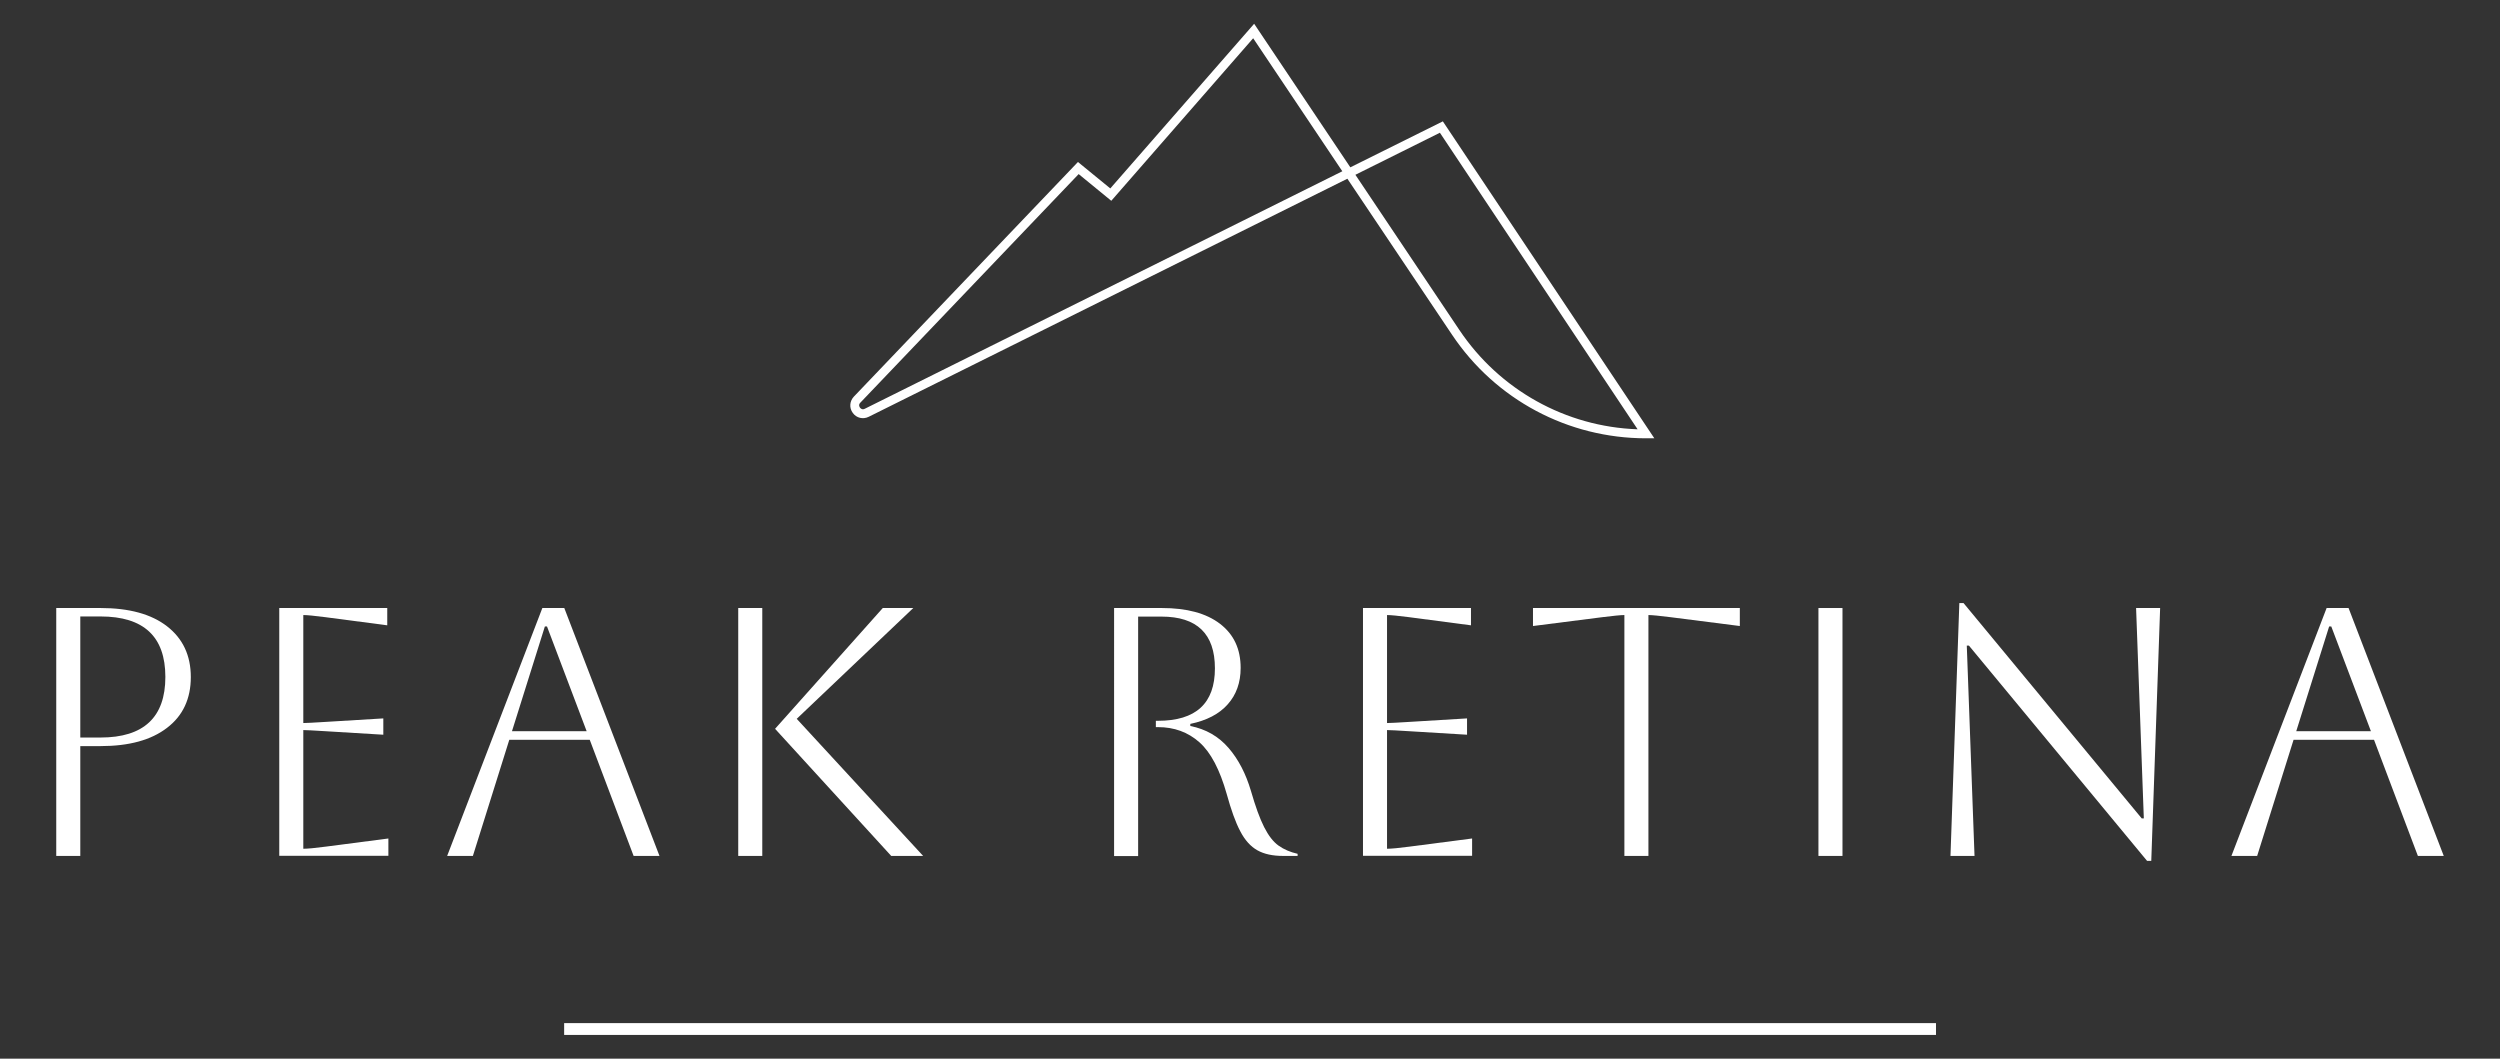
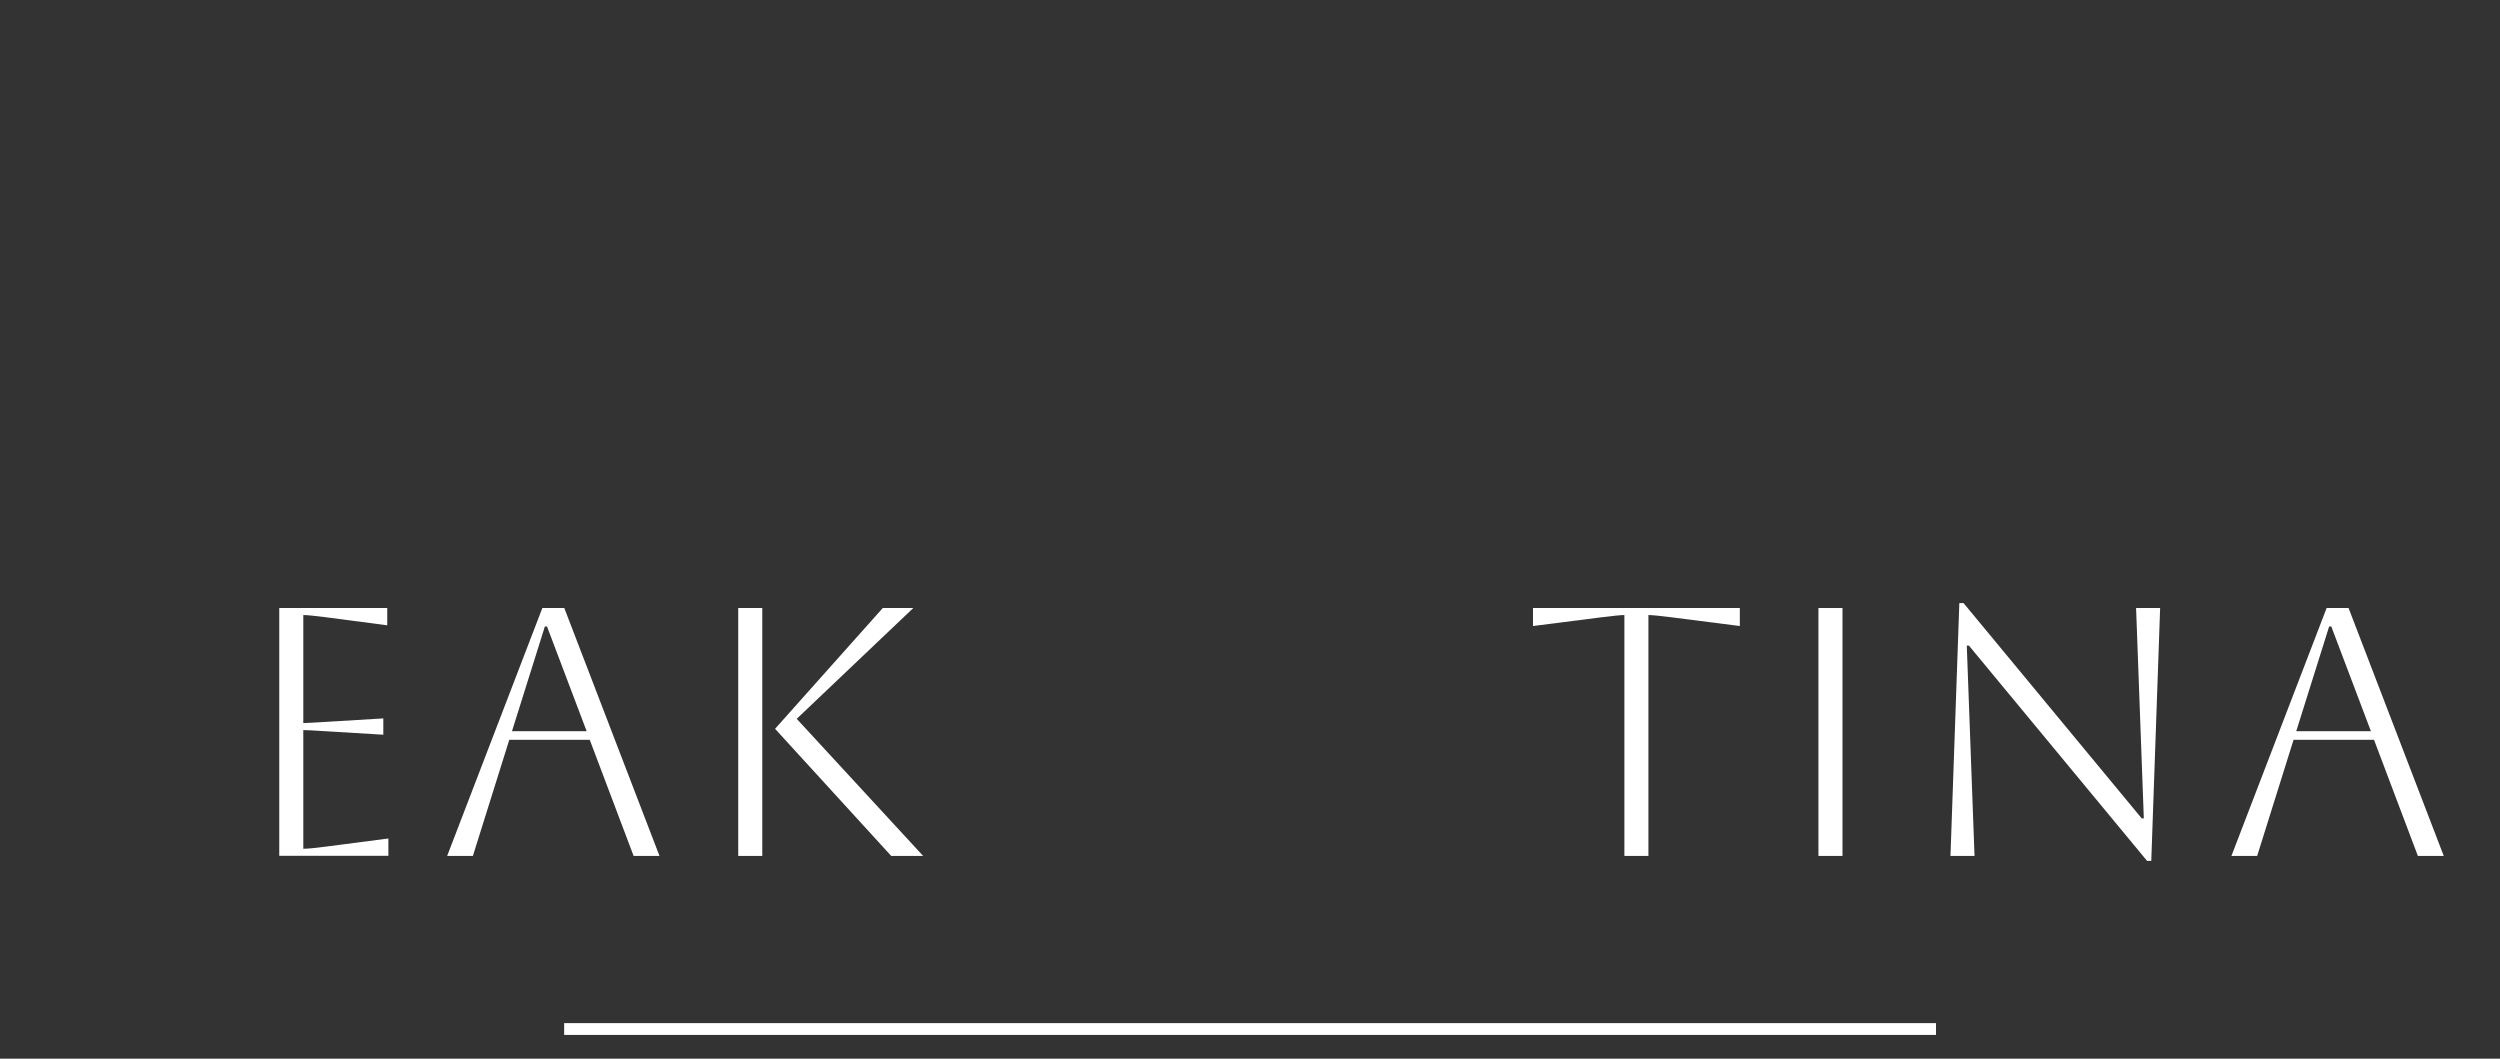
<svg xmlns="http://www.w3.org/2000/svg" version="1.1" id="Layer_1" x="0px" y="0px" viewBox="0 0 1777.9 752.9" style="enable-background:new 0 0 1777.9 752.9;" xml:space="preserve">
  <rect x="0" y="0" width="1777.9" height="752.9" fill="#333333" stroke="none" />
  <style type="text/css">
	.st0{fill:#FFFFFF;}
</style>
  <g>
    <g>
      <g>
-         <path class="st0" d="M40,608.7V432.4h31.5c20.3,0,36.1,4.3,47.3,13c11.2,8.7,16.9,20.7,16.9,36.1c0,15.4-5.6,27.5-16.9,36.1     c-11.3,8.7-27,13-47.3,13H57.1v78.1H40z M71.5,438.4H57.1v86.1h14.4c30.7,0,46.1-14.4,46.1-43.1S102.2,438.4,71.5,438.4z" />
-       </g>
+         </g>
      <g>
        <path class="st0" d="M198.6,608.7V432.4h76.8v12.3l-44.1-5.8c-7.7-1-12.9-1.5-15.6-1.5v76.8c2.2,0,7.4-0.3,15.6-0.8l41.3-2.5     v11.6l-41.3-2.5c-8.2-0.5-13.4-0.8-15.6-0.8v84.4c3,0,8.3-0.5,15.9-1.5l44.6-5.8v12.3H198.6z" />
      </g>
      <g>
        <path class="st0" d="M318,608.7l67.7-176.3h15.6l67.7,176.3h-18.4l-31.2-82.6h-57.2l-25.9,82.6H318z M387.5,445.5L364.1,520h53.1     L389,445.5H387.5z" />
      </g>
      <g>
        <path class="st0" d="M525,608.7V432.4h17.1v176.3H525z M633.8,608.7l-82.6-90.4l76.6-85.9h21.7l-82.9,78.8l89.9,97.5H633.8z" />
      </g>
      <g>
-         <path class="st0" d="M792.5,432.4h33.7c17.8,0,31.6,3.7,41.4,11.2c9.8,7.5,14.7,17.9,14.7,31.4c0,10.4-3.1,19.1-9.2,25.9     c-6.1,6.9-15,11.5-26.6,13.9v1.5c11.1,2.2,20.1,7.4,27.2,15.6c7.1,8.2,12.3,18.4,15.9,30.5c3.2,11.1,6.3,19.7,9.4,25.8     c3.1,6.1,6.5,10.5,10.3,13.2c3.8,2.7,8.3,4.6,13.5,5.8v1.5h-10.3c-7.4,0-13.5-1.3-18.3-4c-4.8-2.7-8.9-7.2-12.2-13.6     c-3.4-6.4-6.5-15.2-9.6-26.4c-4.9-17.3-11.3-29.6-19.4-36.8c-8.1-7.2-17.9-10.8-29.5-10.8h-1.5v-4.5h1.5     c27,0,40.5-12.4,40.5-37.3c0-24.5-12.7-36.8-38-36.8h-16.6v170.3h-17.1V432.4z" />
-       </g>
+         </g>
      <g>
-         <path class="st0" d="M969.3,608.7V432.4h76.8v12.3l-44.1-5.8c-7.7-1-12.9-1.5-15.6-1.5v76.8c2.2,0,7.4-0.3,15.6-0.8l41.3-2.5     v11.6l-41.3-2.5c-8.2-0.5-13.4-0.8-15.6-0.8v84.4c3,0,8.3-0.5,15.9-1.5l44.6-5.8v12.3H969.3z" />
-       </g>
+         </g>
      <g>
        <path class="st0" d="M1155.2,608.7V437.4c-2.5,0-7.7,0.5-15.6,1.5l-49.4,6.3v-12.8h147.1v12.8l-49.4-6.3     c-7.9-1-13.1-1.5-15.6-1.5v171.3H1155.2z" />
      </g>
      <g>
-         <path class="st0" d="M1293.2,608.7V432.4h17.1v176.3H1293.2z" />
+         <path class="st0" d="M1293.2,608.7V432.4h17.1v176.3z" />
      </g>
      <g>
        <path class="st0" d="M1387.1,608.7l6.3-179.8h3L1523.1,582h1.5l-5.5-149.6h17.1l-6.3,179.8h-3l-126.7-153.1h-1.5l5.5,149.6     H1387.1z" />
      </g>
      <g>
        <path class="st0" d="M1586.9,608.7l67.7-176.3h15.6l67.7,176.3h-18.4l-31.2-82.6h-57.2l-25.9,82.6H1586.9z M1656.4,445.5     l-23.4,74.5h53.1l-28.2-74.5H1656.4z" />
      </g>
    </g>
    <g>
-       <path class="st0" d="M1176.5,311.7h-5.9c-55.5,0-107.1-27.5-138-73.7l-74.4-110.9L617.8,296.4c-4,2-8.7,0.9-11.3-2.7    c-2.7-3.6-2.3-8.4,0.7-11.6l159.4-166.9l23,18.8L891.9,16.9L960.3,119l65.8-32.7L1176.5,311.7z M1037.8,234.6    c28.6,42.7,75.7,68.9,126.8,70.7L1024,94.4l-60.1,29.9L1037.8,234.6z M767.1,123.8L611.8,286.4c-1.5,1.5-0.5,3.1-0.2,3.5    c0.3,0.4,1.5,1.8,3.4,0.8l339.6-168.9l-63.4-94.6L790.3,142.8L767.1,123.8z" />
-     </g>
+       </g>
    <g>
      <rect x="401.2" y="727.6" class="st0" width="975.6" height="8.4" />
    </g>
  </g>
</svg>